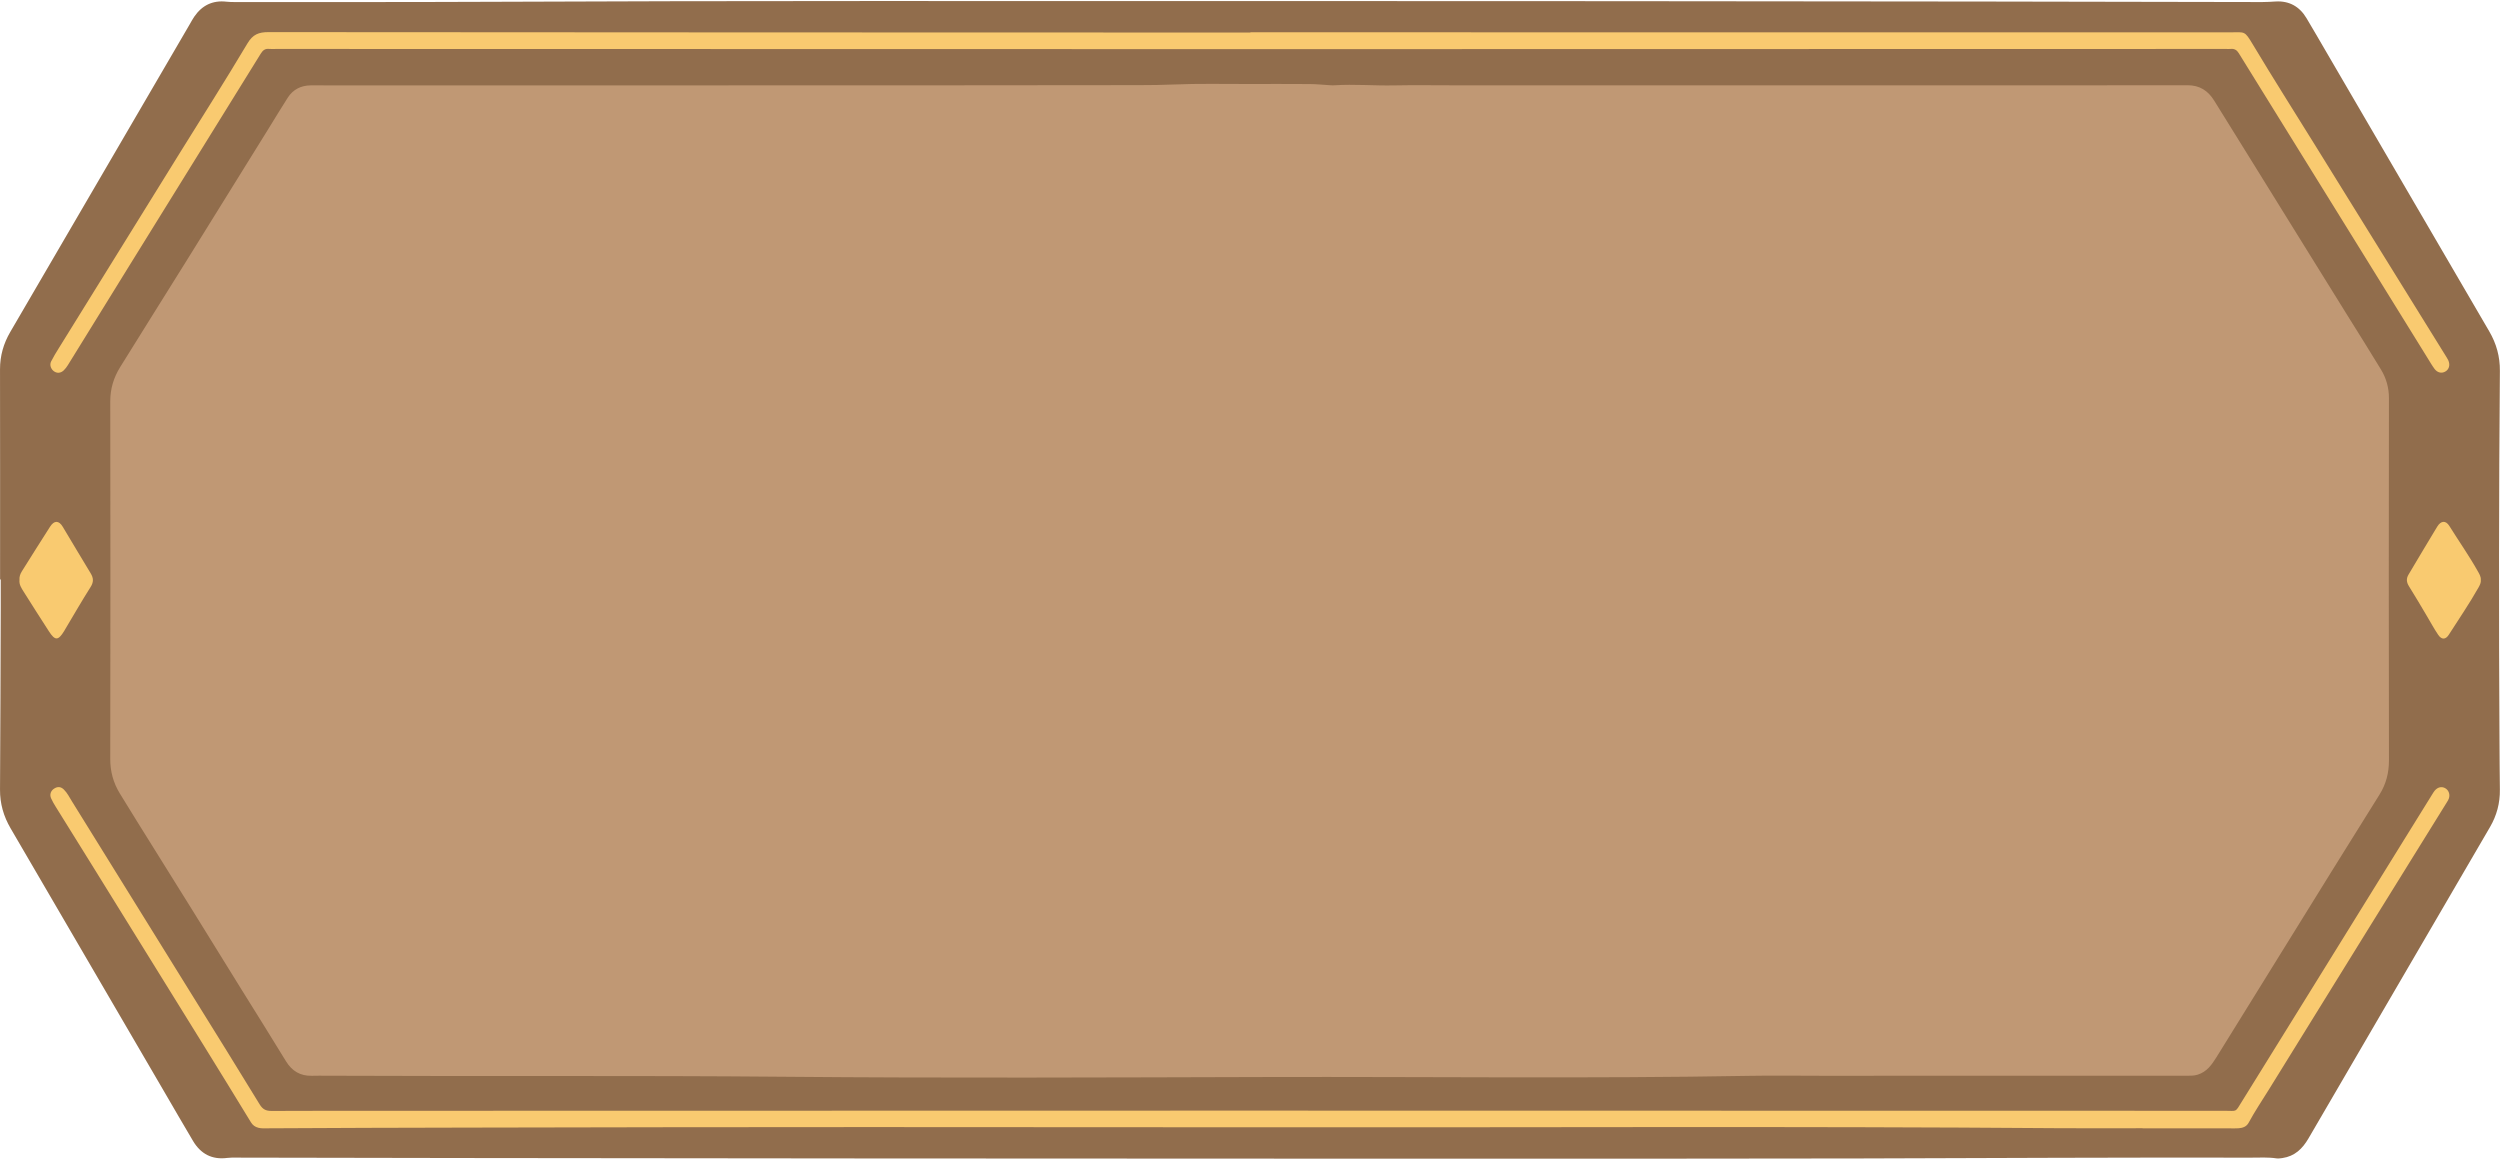
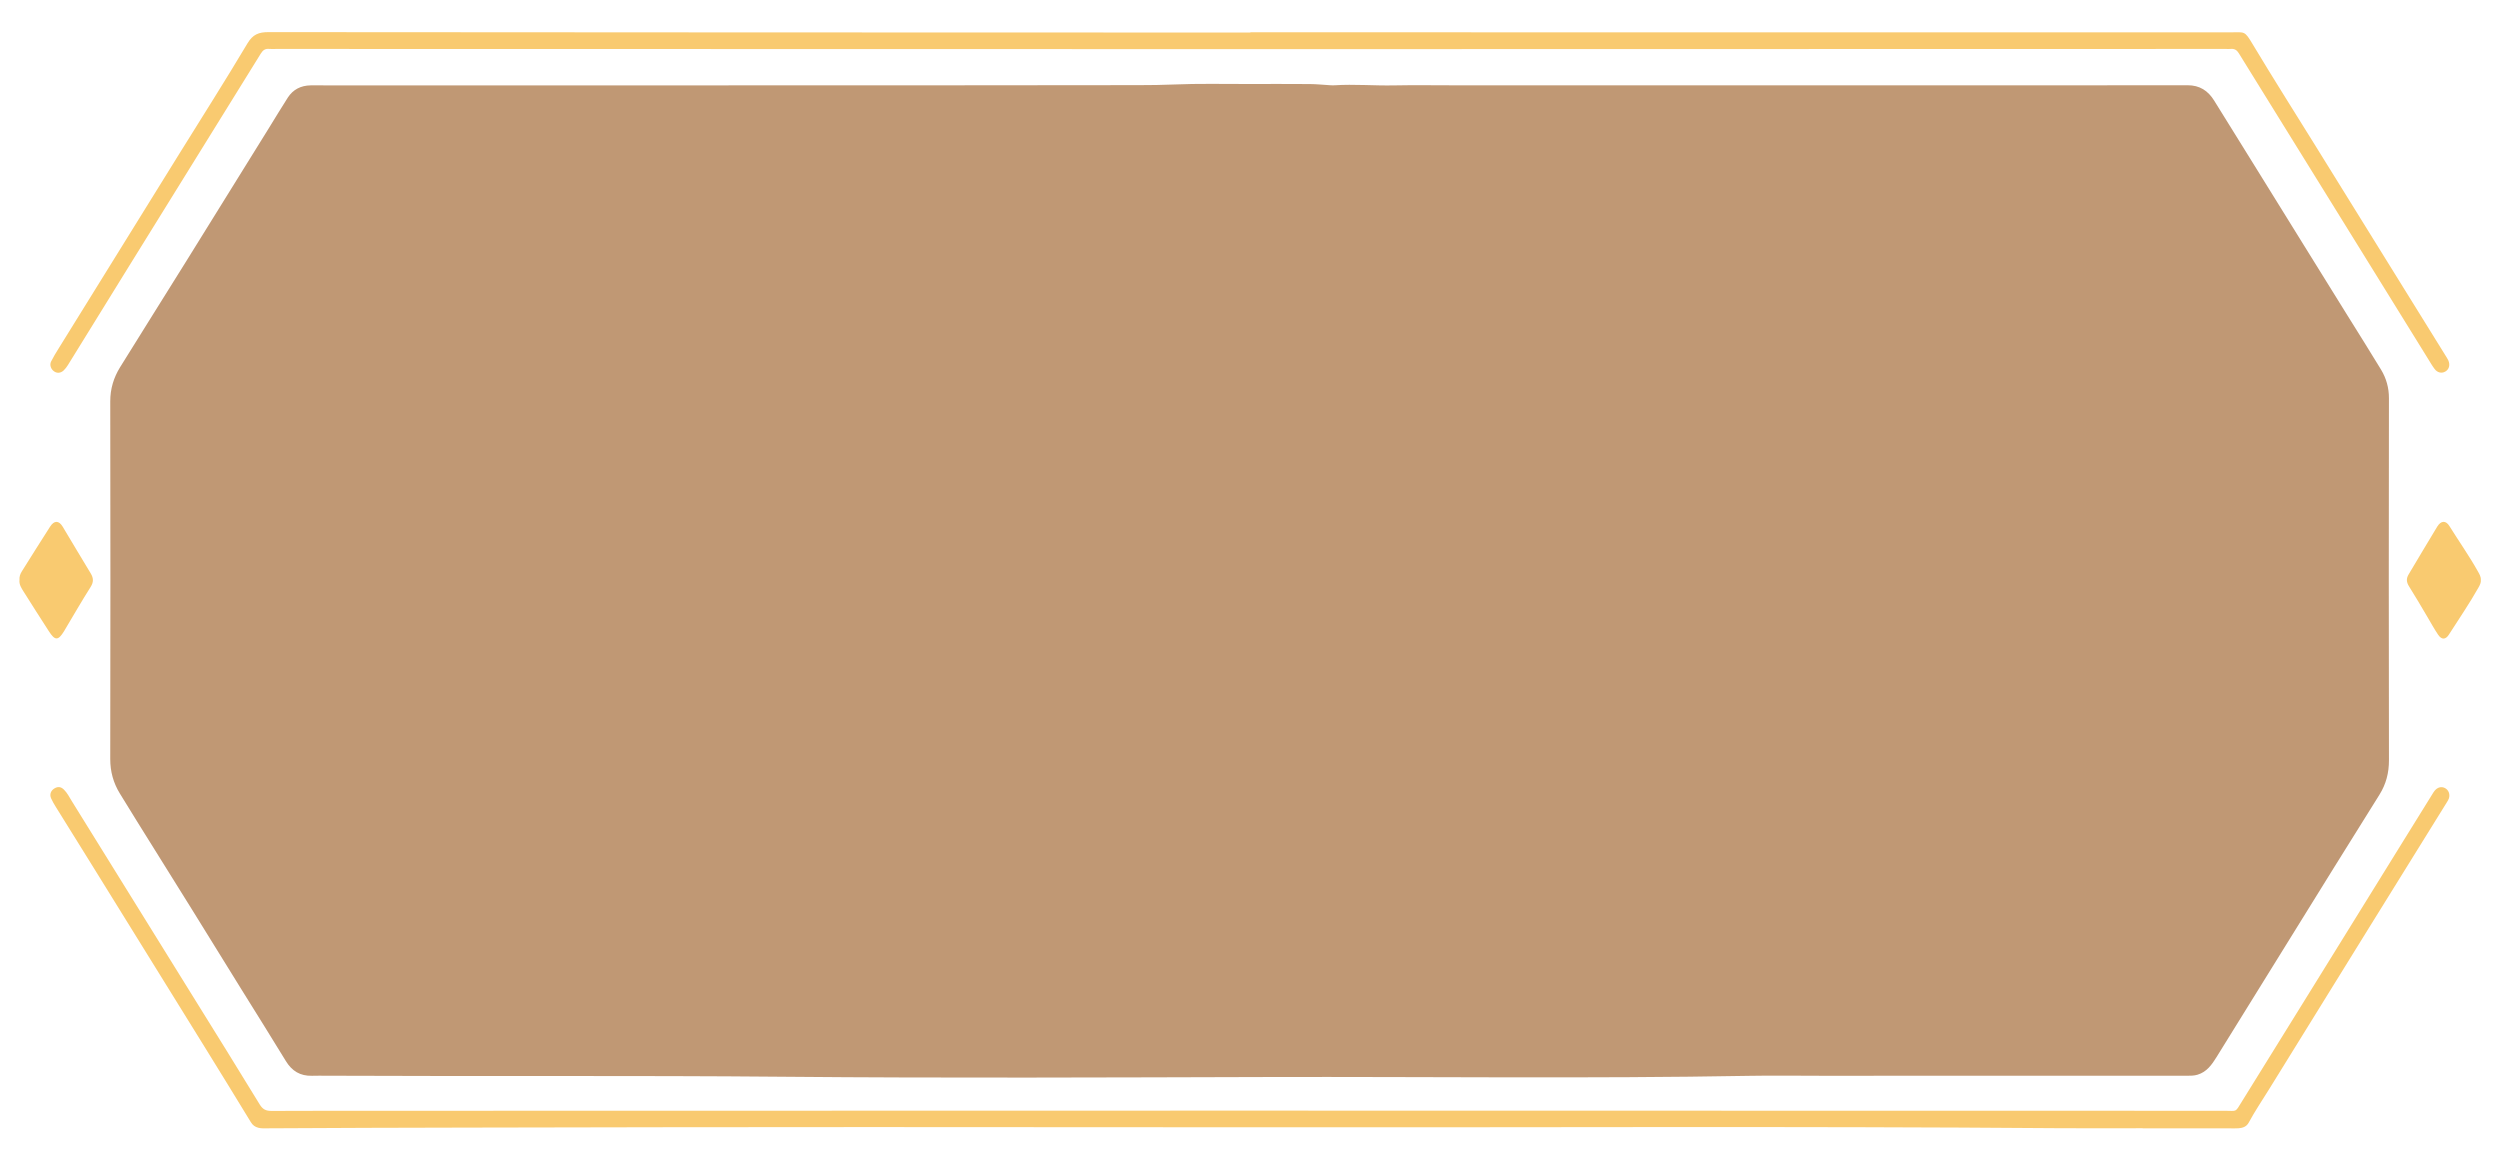
<svg xmlns="http://www.w3.org/2000/svg" height="226.0" preserveAspectRatio="xMidYMid meet" version="1.0" viewBox="-0.0 -0.2 487.1 226.0" width="487.1" zoomAndPan="magnify">
  <g id="change1_1">
-     <path d="M0.015,112.704c0-13.647,0.014-27.295-0.012-40.942 c-0.005-2.63,0.681-5.024,1.995-7.276C13.67,44.48,25.337,24.472,37.006,4.465 c0.272-0.466,0.524-0.947,0.827-1.392c1.514-2.224,3.59-3.254,6.298-2.943 c0.534,0.061,1.077,0.071,1.615,0.071c16.397-0.01,32.794,0.028,49.191-0.047 c48.65-0.222,97.301-0.133,145.951-0.15c48.651-0.017,97.301,0.054,145.952,0.098 c17.967,0.016,35.935,0.067,53.903,0.099c0.882,0.002,1.761-0.056,2.643-0.109 c2.64-0.157,4.653,0.976,6.005,3.237c1.31,2.19,2.584,4.401,3.869,6.605 c10.579,18.143,21.15,36.291,31.743,54.426c1.399,2.394,2.098,4.928,2.075,7.703 c-0.197,24.005-0.222,48.011-0.077,72.017c0.019,3.191,0.03,6.382,0.075,9.572 c0.036,2.619-0.611,5.042-1.928,7.3c-11.795,20.218-23.593,40.433-35.367,60.663 c-1.176,2.021-2.695,3.479-5.086,3.822c-0.386,0.055-0.791,0.114-1.17,0.057 c-1.613-0.241-3.234-0.138-4.851-0.138c-12.666,0-25.332-0.029-37.998,0.031 c-51.301,0.245-102.603,0.148-153.904,0.161 c-52.529,0.013-105.058-0.071-157.587-0.12 c-14.384-0.013-28.768-0.052-43.151-0.076c-0.588-0.001-1.183-0.018-1.763,0.058 c-2.969,0.388-5.166-0.788-6.664-3.309c-1.955-3.29-3.867-6.606-5.795-9.913 c-9.914-16.997-19.823-33.998-29.745-50.99c-1.367-2.342-2.083-4.818-2.065-7.554 c0.077-11.88,0.102-23.76,0.143-35.641c0.006-1.767,0.001-3.534,0.001-5.302 C0.101,112.704,0.058,112.704,0.015,112.704z" fill="#916D4C" />
-   </g>
+     </g>
  <g id="change2_1">
    <path d="M141.961,16.423c26.655,0,53.31,0.019,79.965-0.034 c2.274-0.004,4.558-0.03,6.84-0.126c4.737-0.2,9.487-0.089,14.232-0.097 c4.074-0.006,8.149-0.018,12.223,0.012c1.3,0.01,2.6,0.15,3.9,0.225 c0.294,0.017,0.59,0.034,0.883,0.015c3.859-0.249,7.716,0.099,11.577,0.021 c3.876-0.078,7.756-0.017,11.634-0.017c3.878,0,7.756,0.001,11.634,0.001 c3.878,0,7.756,0,11.634,0c3.927,0,7.854,0,11.781,0.001 c3.878,0,7.756,0.001,11.634,0.001c3.878,0,7.756,0.001,11.634,0.001 c3.878,0,7.756,0.001,11.634,0.001c3.878,0.001,7.756,0.002,11.634,0.002 c20.47-0,40.94,0.014,61.41-0.021c2.378-0.004,3.995,1.06,5.189,2.98 c2.534,4.075,5.064,8.152,7.593,12.23c3.303,5.326,6.603,10.655,9.906,15.981 c2.813,4.536,5.628,9.07,8.444,13.604c2.196,3.535,4.426,7.05,6.578,10.612 c1.025,1.697,1.544,3.537,1.541,5.584c-0.037,23.513-0.041,47.027,0.003,70.54 c0.005,2.446-0.567,4.638-1.839,6.68c-3.002,4.822-6.02,9.634-9.019,14.457 c-3.258,5.239-6.5,10.488-9.75,15.732c-2.347,3.788-4.695,7.574-7.042,11.362 c-1.985,3.205-3.962,6.415-5.957,9.615c-0.914,1.465-1.881,2.864-3.681,3.409 c-0.682,0.206-1.352,0.206-2.034,0.206c-23.857,0.004-47.714,0.003-71.571,0.004 c-4.565,0-9.132-0.07-13.696,0.012c-31.295,0.562-62.592,0.15-93.889,0.231 c-31.318,0.081-62.639,0.232-93.955-0.05c-29.82-0.269-59.639-0.061-89.458-0.203 c-0.933-0.004-1.866-0.012-2.798,0.012c-2.27,0.059-3.894-0.92-5.078-2.867 c-2.797-4.602-5.675-9.156-8.513-13.733c-3.251-5.243-6.488-10.495-9.742-15.737 c-2.401-3.869-4.82-7.727-7.227-11.592c-2.303-3.7-4.626-7.387-6.89-11.111 c-1.242-2.043-1.851-4.247-1.846-6.698c0.043-23.219,0.042-46.438,0.002-69.657 c-0.004-2.457,0.667-4.648,1.924-6.676c4.308-6.95,8.667-13.868,12.988-20.81 c5.33-8.563,10.642-17.138,15.96-25.708c1.239-1.997,2.444-4.015,3.716-5.991 c1.029-1.6,2.564-2.36,4.453-2.393c1.03-0.018,2.062,0.005,3.092,0.005 c26.115,0.001,52.23,0,78.345,0 C141.961,16.434,141.961,16.428,141.961,16.423z" fill="#C09874" />
  </g>
  <g id="change3_1">
    <path d="M417.47,219.623c-5.498,0-10.997,0.037-16.495-0.006 c-51.1-0.402-102.2-0.121-153.3-0.176 c-52.184-0.056-104.368-0.07-156.552,0.059 c-13.004,0.032-26.01,0.054-39.015,0.139c-0.585,0.004-1.171,0.046-1.756-0.103 c-0.655-0.166-1.111-0.496-1.475-1.094c-3.011-4.942-6.043-9.871-9.088-14.792 c-7.278-11.761-14.564-23.517-21.851-35.272c-2.351-3.793-4.719-7.577-7.07-11.37 c-0.335-0.541-0.663-1.094-0.917-1.675c-0.324-0.742-0.051-1.477,0.621-1.897 c0.675-0.421,1.28-0.38,1.871,0.196c0.674,0.658,1.085,1.513,1.575,2.301 c7.843,12.623,15.67,25.255,23.5,37.885 c4.368,7.045,8.762,14.073,13.072,21.153c0.605,0.994,1.24,1.288,2.343,1.282 c8.296-0.044,16.593-0.027,24.889-0.029c54.099-0.011,108.197-0.033,162.296-0.032 c64.457,0.002,128.914,0.025,193.371,0.031c2.46,0,1.945,0.406,3.352-1.853 c4.719-7.577,9.411-15.17,14.111-22.759c5.81-9.381,11.618-18.764,17.428-28.146 c1.833-2.961,3.669-5.92,5.505-8.878c0.155-0.25,0.303-0.509,0.491-0.733 c0.562-0.668,1.29-0.855,1.962-0.529c0.715,0.346,1.065,1.155,0.821,1.998 c-0.079,0.275-0.248,0.529-0.401,0.777c-4.963,8.003-9.934,16-14.893,24.005 c-6.586,10.632-13.163,21.27-19.744,31.904c-1.342,2.168-2.772,4.282-3.986,6.529 c-0.425,0.788-1.157,1.029-1.961,1.093c-0.634,0.051-1.276,0.013-1.914,0.013 c-5.596,0-11.193,0-16.789,0 C417.47,219.637,417.47,219.63,417.47,219.623z M243.637,6.139 c-1.276,0-2.553,0-3.829-0c-62.495-0.016-124.991-0.024-187.486-0.081 c-1.895-0.002-3.057,0.432-4.108,2.199c-4.34,7.29-8.902,14.447-13.375,21.658 C27.031,42.503,19.228,55.093,11.428,67.686c-0.516,0.833-1.035,1.67-1.471,2.545 c-0.337,0.676-0.037,1.501,0.58,1.927c0.586,0.405,1.292,0.359,1.877-0.192 c0.316-0.299,0.587-0.662,0.817-1.034c3.976-6.422,7.933-12.856,11.913-19.276 c8.553-13.799,17.121-27.588,25.659-41.397c0.416-0.672,0.856-1.012,1.644-0.929 c0.437,0.046,0.883,0.008,1.325,0.008c64.606,0.013,129.213,0.036,193.819,0.036 c62.054,0,124.107-0.023,186.161-0.036c0.295-0,0.592,0.026,0.883-0.005 c0.718-0.075,1.194,0.217,1.57,0.833c1.481,2.429,2.993,4.838,4.492,7.257 c5.813,9.381,11.626,18.761,17.436,28.143c4.984,8.048,9.964,16.098,14.948,24.146 c0.413,0.667,0.806,1.352,1.277,1.977c0.561,0.743,1.38,0.907,2.082,0.508 c0.747-0.425,0.982-1.278,0.591-2.181c-0.078-0.179-0.181-0.348-0.285-0.515 c-2.998-4.836-5.997-9.67-8.995-14.506c-5.583-9.004-11.164-18.009-16.747-27.013 c-4.032-6.503-8.135-12.963-12.067-19.525c-1.631-2.721-1.529-2.358-4.278-2.358 c-63.674-0.008-127.347-0.006-191.021-0.006 C243.637,6.108,243.637,6.124,243.637,6.139z M482.783,111.114 c-1.7-3.034-3.707-5.874-5.542-8.823c-0.697-1.12-1.635-1.088-2.379,0.131 c-1.886,3.09-3.715,6.214-5.577,9.319c-0.483,0.806-0.411,1.515,0.098,2.317 c1.204,1.9,2.326,3.852,3.479,5.784c0.727,1.218,1.398,2.474,2.193,3.645 c0.672,0.99,1.44,0.977,2.08-0.025c1.947-3.051,3.999-6.037,5.778-9.193 c0.264-0.469,0.515-0.952,0.453-1.494 C483.391,112.123,483.072,111.629,482.783,111.114z M4.615,115.096 c1.616,2.572,3.254,5.13,4.899,7.684c1.214,1.886,1.812,1.875,2.983-0.021 c0.077-0.125,0.145-0.255,0.221-0.382c1.633-2.734,3.218-5.499,4.925-8.186 c0.624-0.982,0.593-1.753,0.018-2.694c-1.839-3.01-3.623-6.053-5.444-9.074 c-0.749-1.242-1.655-1.258-2.46-0.005c-1.854,2.885-3.67,5.795-5.496,8.697 c-0.319,0.507-0.521,1.055-0.466,1.701C3.698,113.686,4.175,114.397,4.615,115.096z" fill="#F9CA70" />
  </g>
</svg>